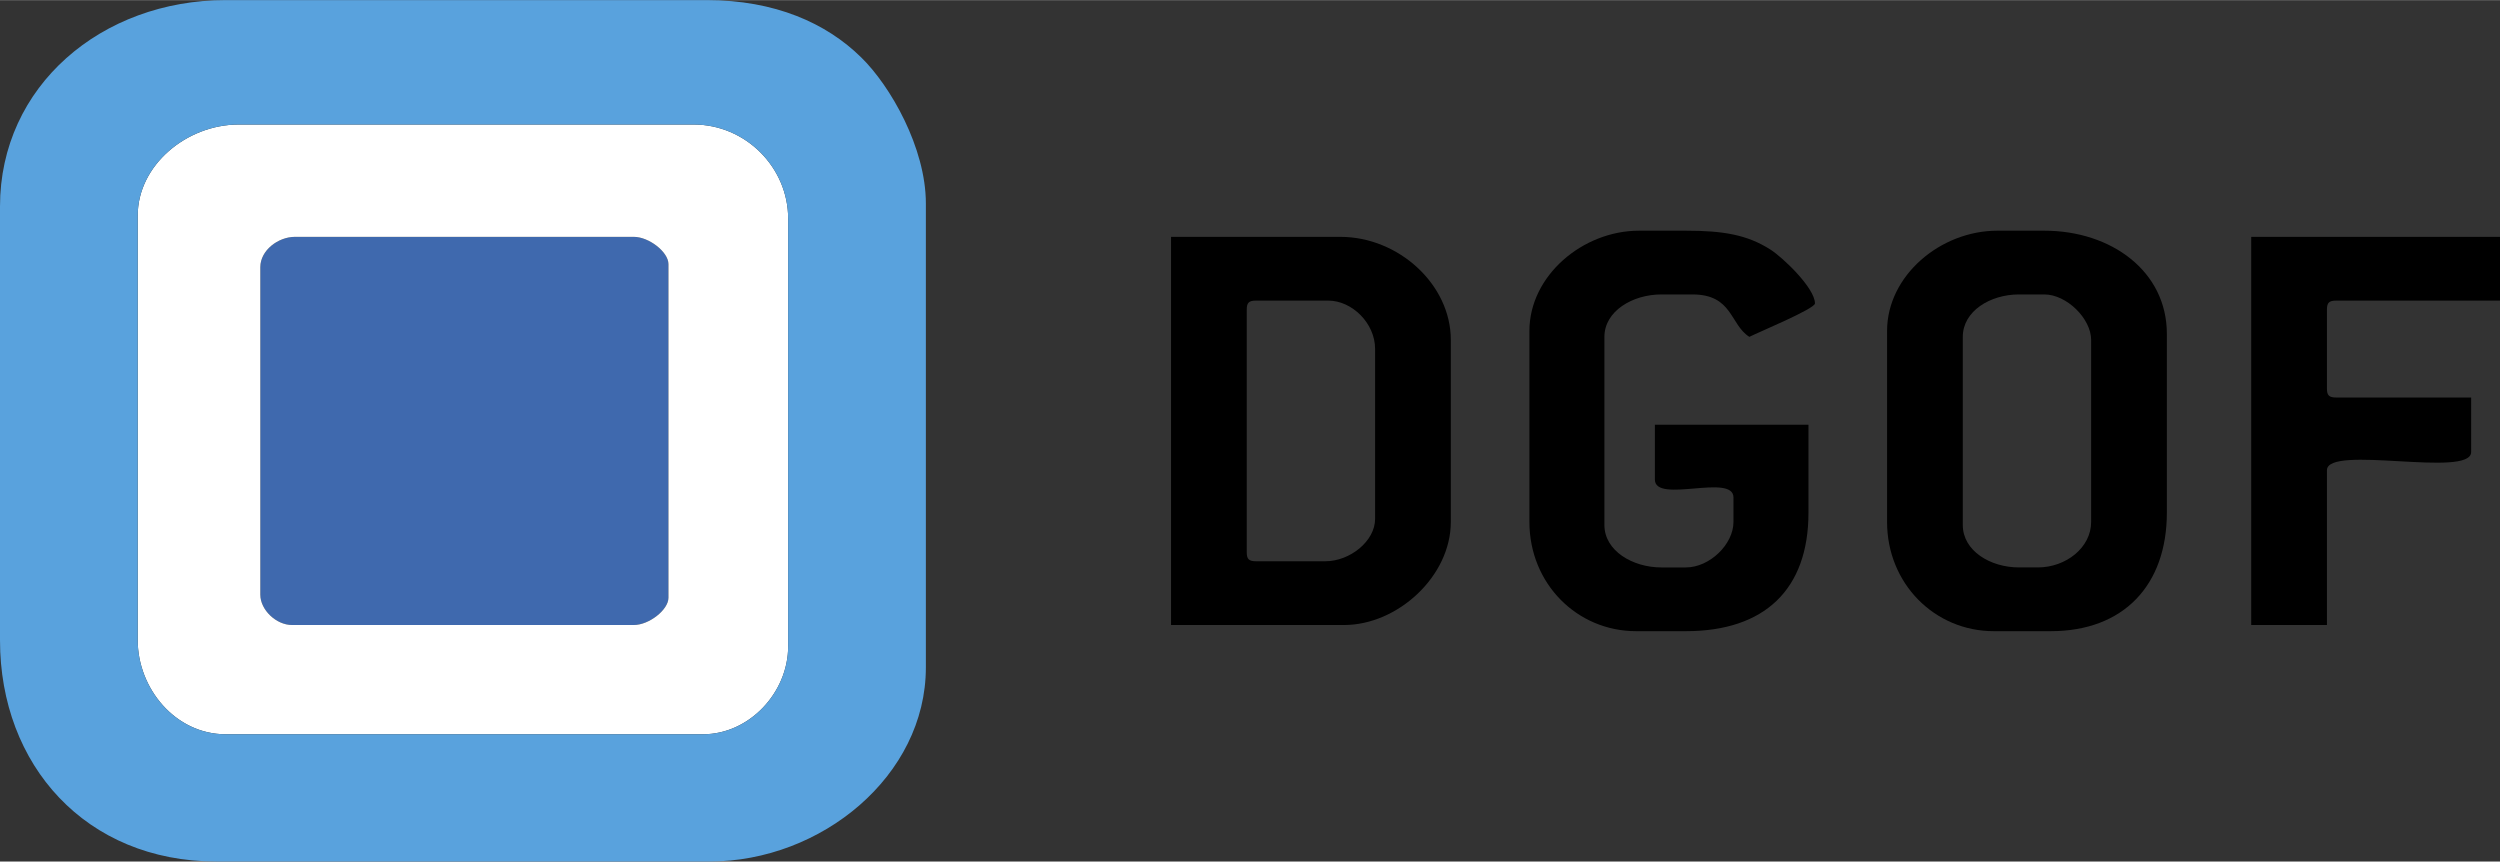
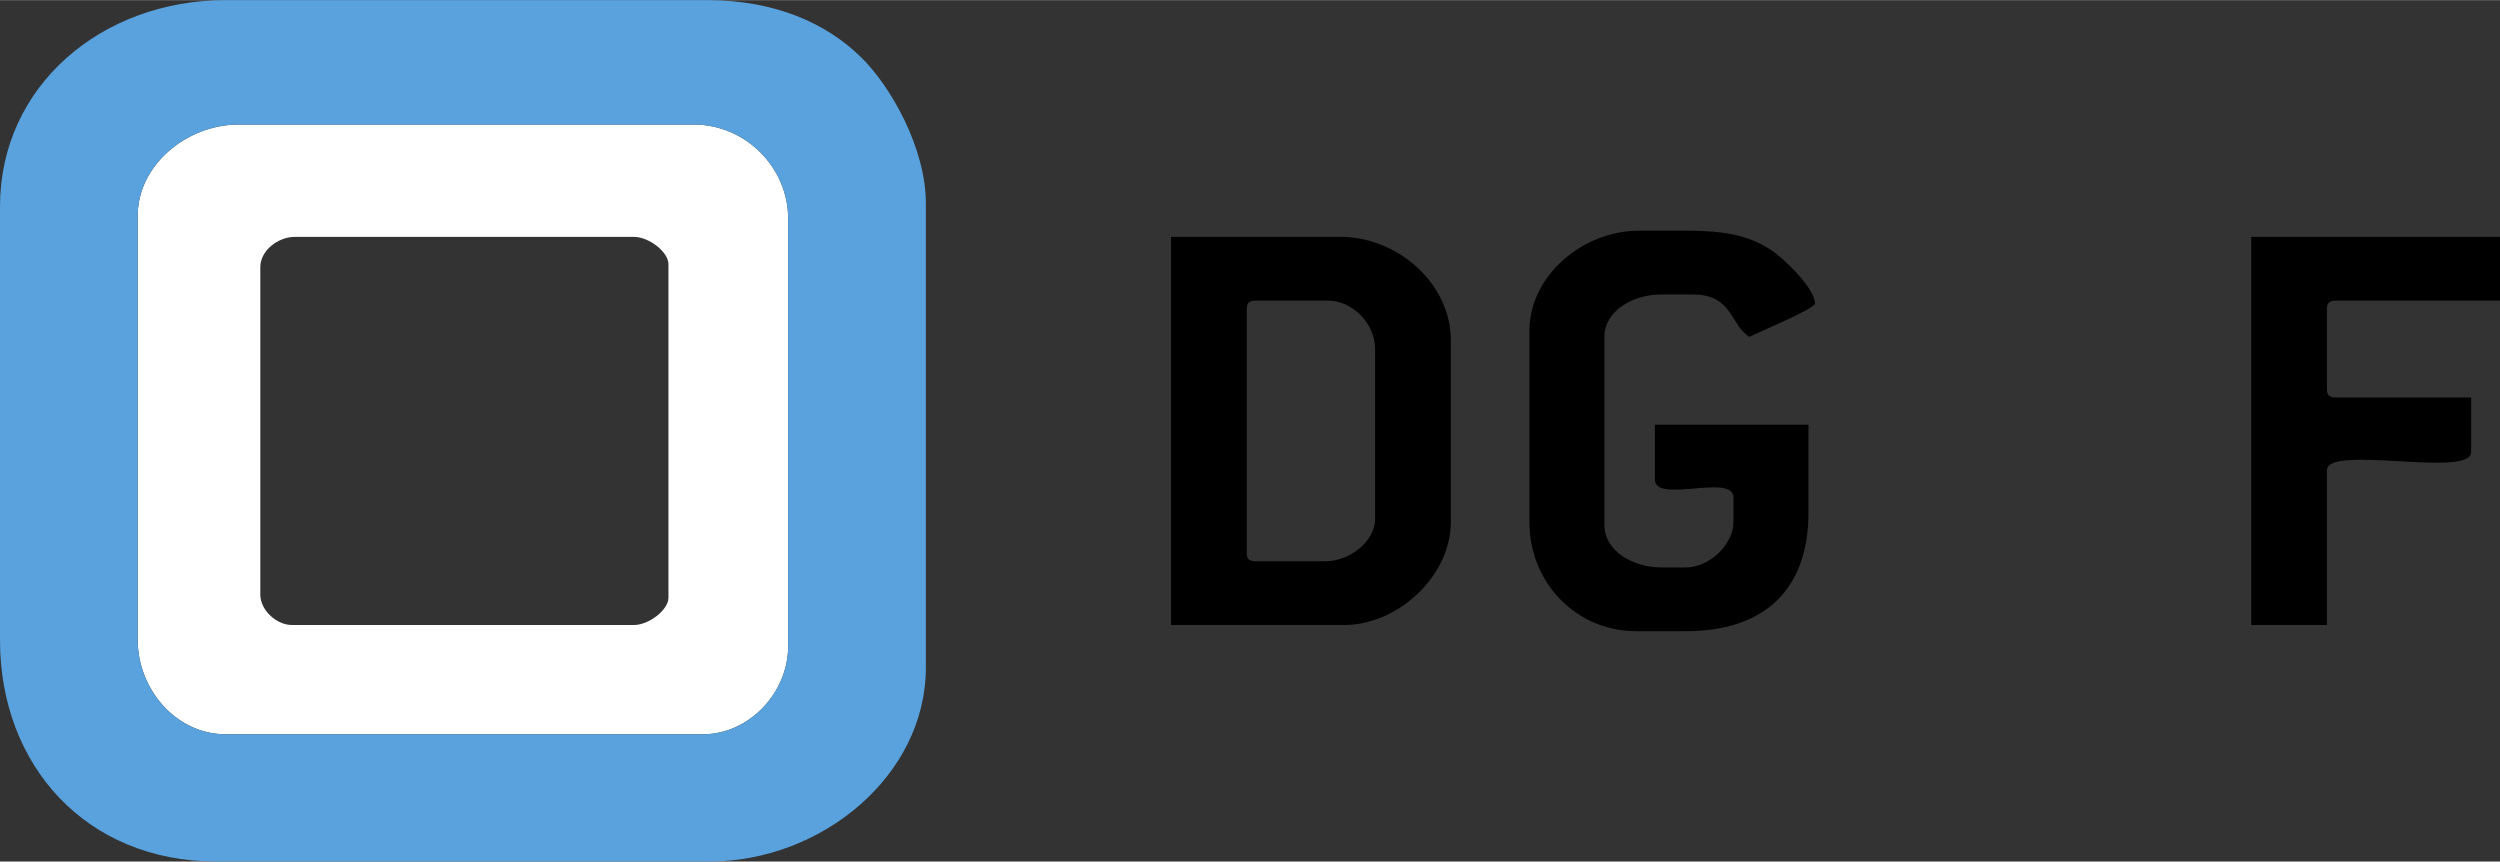
<svg xmlns="http://www.w3.org/2000/svg" xml:space="preserve" width="2800px" height="965px" shape-rendering="geometricPrecision" text-rendering="geometricPrecision" image-rendering="optimizeQuality" fill-rule="evenodd" clip-rule="evenodd" viewBox="0 0 2595.91 894.445">
  <rect x="0" y="0" width="2595.91" height="894.445" fill="#333333" stroke="none" />
  <g id="Ebene_x0020_1">
    <path fill="black" d="M1588.09 343.524l0 198.321c0,64.06 49.417,113.44 110.814,113.44l51.664 0c81.613,0 127.286,-43.24 127.286,-123.049l0 -91.286 -159.482 0 0 56.853c0,25.624 81.613,-6.94 81.613,18.685l0 25.357c0,23.221 -24.709,47.245 -49.417,47.245l-25.457 0c-29.95,0 -59.151,-17.349 -59.151,-44.042l0 -195.385c0,-26.692 29.201,-44.041 59.151,-44.041l32.196 0c41.929,0 38.935,31.229 59.15,44.041 8.237,-4.27 68.136,-29.094 68.136,-34.699 0,-16.015 -33.693,-48.045 -46.422,-56.053 -23.959,-15.215 -48.668,-19.485 -87.603,-19.485l-48.669 0c-58.403,0 -113.809,46.711 -113.809,104.099z" />
-     <path fill="#3F69AE" d="M270.298 277.329l0 340.054c0,15.748 16.473,31.496 32.945,31.496l354.906 0c15.724,0 35.94,-15.748 35.94,-28.294l0 -346.461c0,-12.544 -20.216,-28.292 -35.94,-28.292l-351.911 0c-17.221,0 -35.94,13.879 -35.94,31.496z" />
    <path fill="black" d="M1294.58 321.371c0,-7.207 2.247,-9.342 9.734,-9.342l74.874 0c24.709,0 48.668,23.489 48.668,50.18l0 176.434c0,23.221 -26.205,44.042 -51.663,44.042l-71.88 0c-7.488,0 -9.734,-2.135 -9.734,-9.342l0 -251.971zm101.081 327.509c55.408,0 110.814,-50.447 110.814,-107.034l0 -188.978c0,-57.922 -54.658,-107.034 -114.558,-107.034l-175.956 0 0 403.047 179.699 0z" />
    <path fill="black" d="M2416.21 321.371c0,-7.207 2.247,-9.342 9.734,-9.342l169.965 0 0 -66.196 -258.318 0 0 403.047 78.618 0 0 -160.685c0,-27.226 149.75,8.541 149.75,-18.952l0 -56.586 -140.016 0c-7.488,0 -9.734,-2.135 -9.734,-9.342l0 -81.944z" />
-     <path fill="black" d="M2038.09 349.663c0,-26.692 28.452,-44.041 58.401,-44.041l26.206 0c23.212,0 48.669,25.09 48.669,47.245l0 188.978c0,26.692 -26.206,47.245 -55.408,47.245l-19.468 0c-29.949,0 -58.401,-17.349 -58.401,-44.042l0 -195.385zm91.347 305.622c75.624,0 120.549,-47.778 120.549,-123.049l0 -185.777c0,-64.861 -57.654,-107.034 -127.287,-107.034l-48.668 0c-59.151,0 -114.559,46.711 -114.559,104.099l0 198.321c0,64.06 49.418,113.44 110.815,113.44l59.15 0z" />
    <path fill="white" d="M270.298 277.329c0,-17.617 18.719,-31.496 35.94,-31.496l351.911 0c15.724,0 35.94,15.748 35.94,28.292l0 346.461c0,12.545 -20.216,28.294 -35.94,28.294l-354.906 0c-16.472,0 -32.945,-15.748 -32.945,-31.496l0 -340.054zm-127.286 -53.651l0 440.95c0,49.914 38.935,97.692 91.347,97.692l495.67 0c47.92,0 88.353,-43.24 88.353,-91.286l0 -444.153c0,-53.116 -44.176,-97.692 -98.086,-97.692l-472.46 0c-53.91,0 -104.824,42.174 -104.824,94.489z" />
    <path fill="#59A2DD" d="M143.012 223.678c0,-52.316 50.914,-94.489 104.824,-94.489l472.46 0c53.91,0 98.086,44.576 98.086,97.692l0 444.153c0,48.046 -40.433,91.286 -88.353,91.286l-495.67 0c-52.412,0 -91.347,-47.778 -91.347,-97.692l0 -440.95zm-143.012 440.95c0,129.723 89.102,229.817 224.625,229.817l512.142 0c116.056,0 224.625,-88.884 224.625,-201.524l0 -481.789c0,-57.654 -36.689,-121.981 -67.387,-151.877 -35.94,-35.234 -89.101,-59.255 -160.233,-59.255l-499.414 0c-128.784,0 -234.358,89.151 -234.358,214.336l0 450.292z" />
  </g>
</svg>